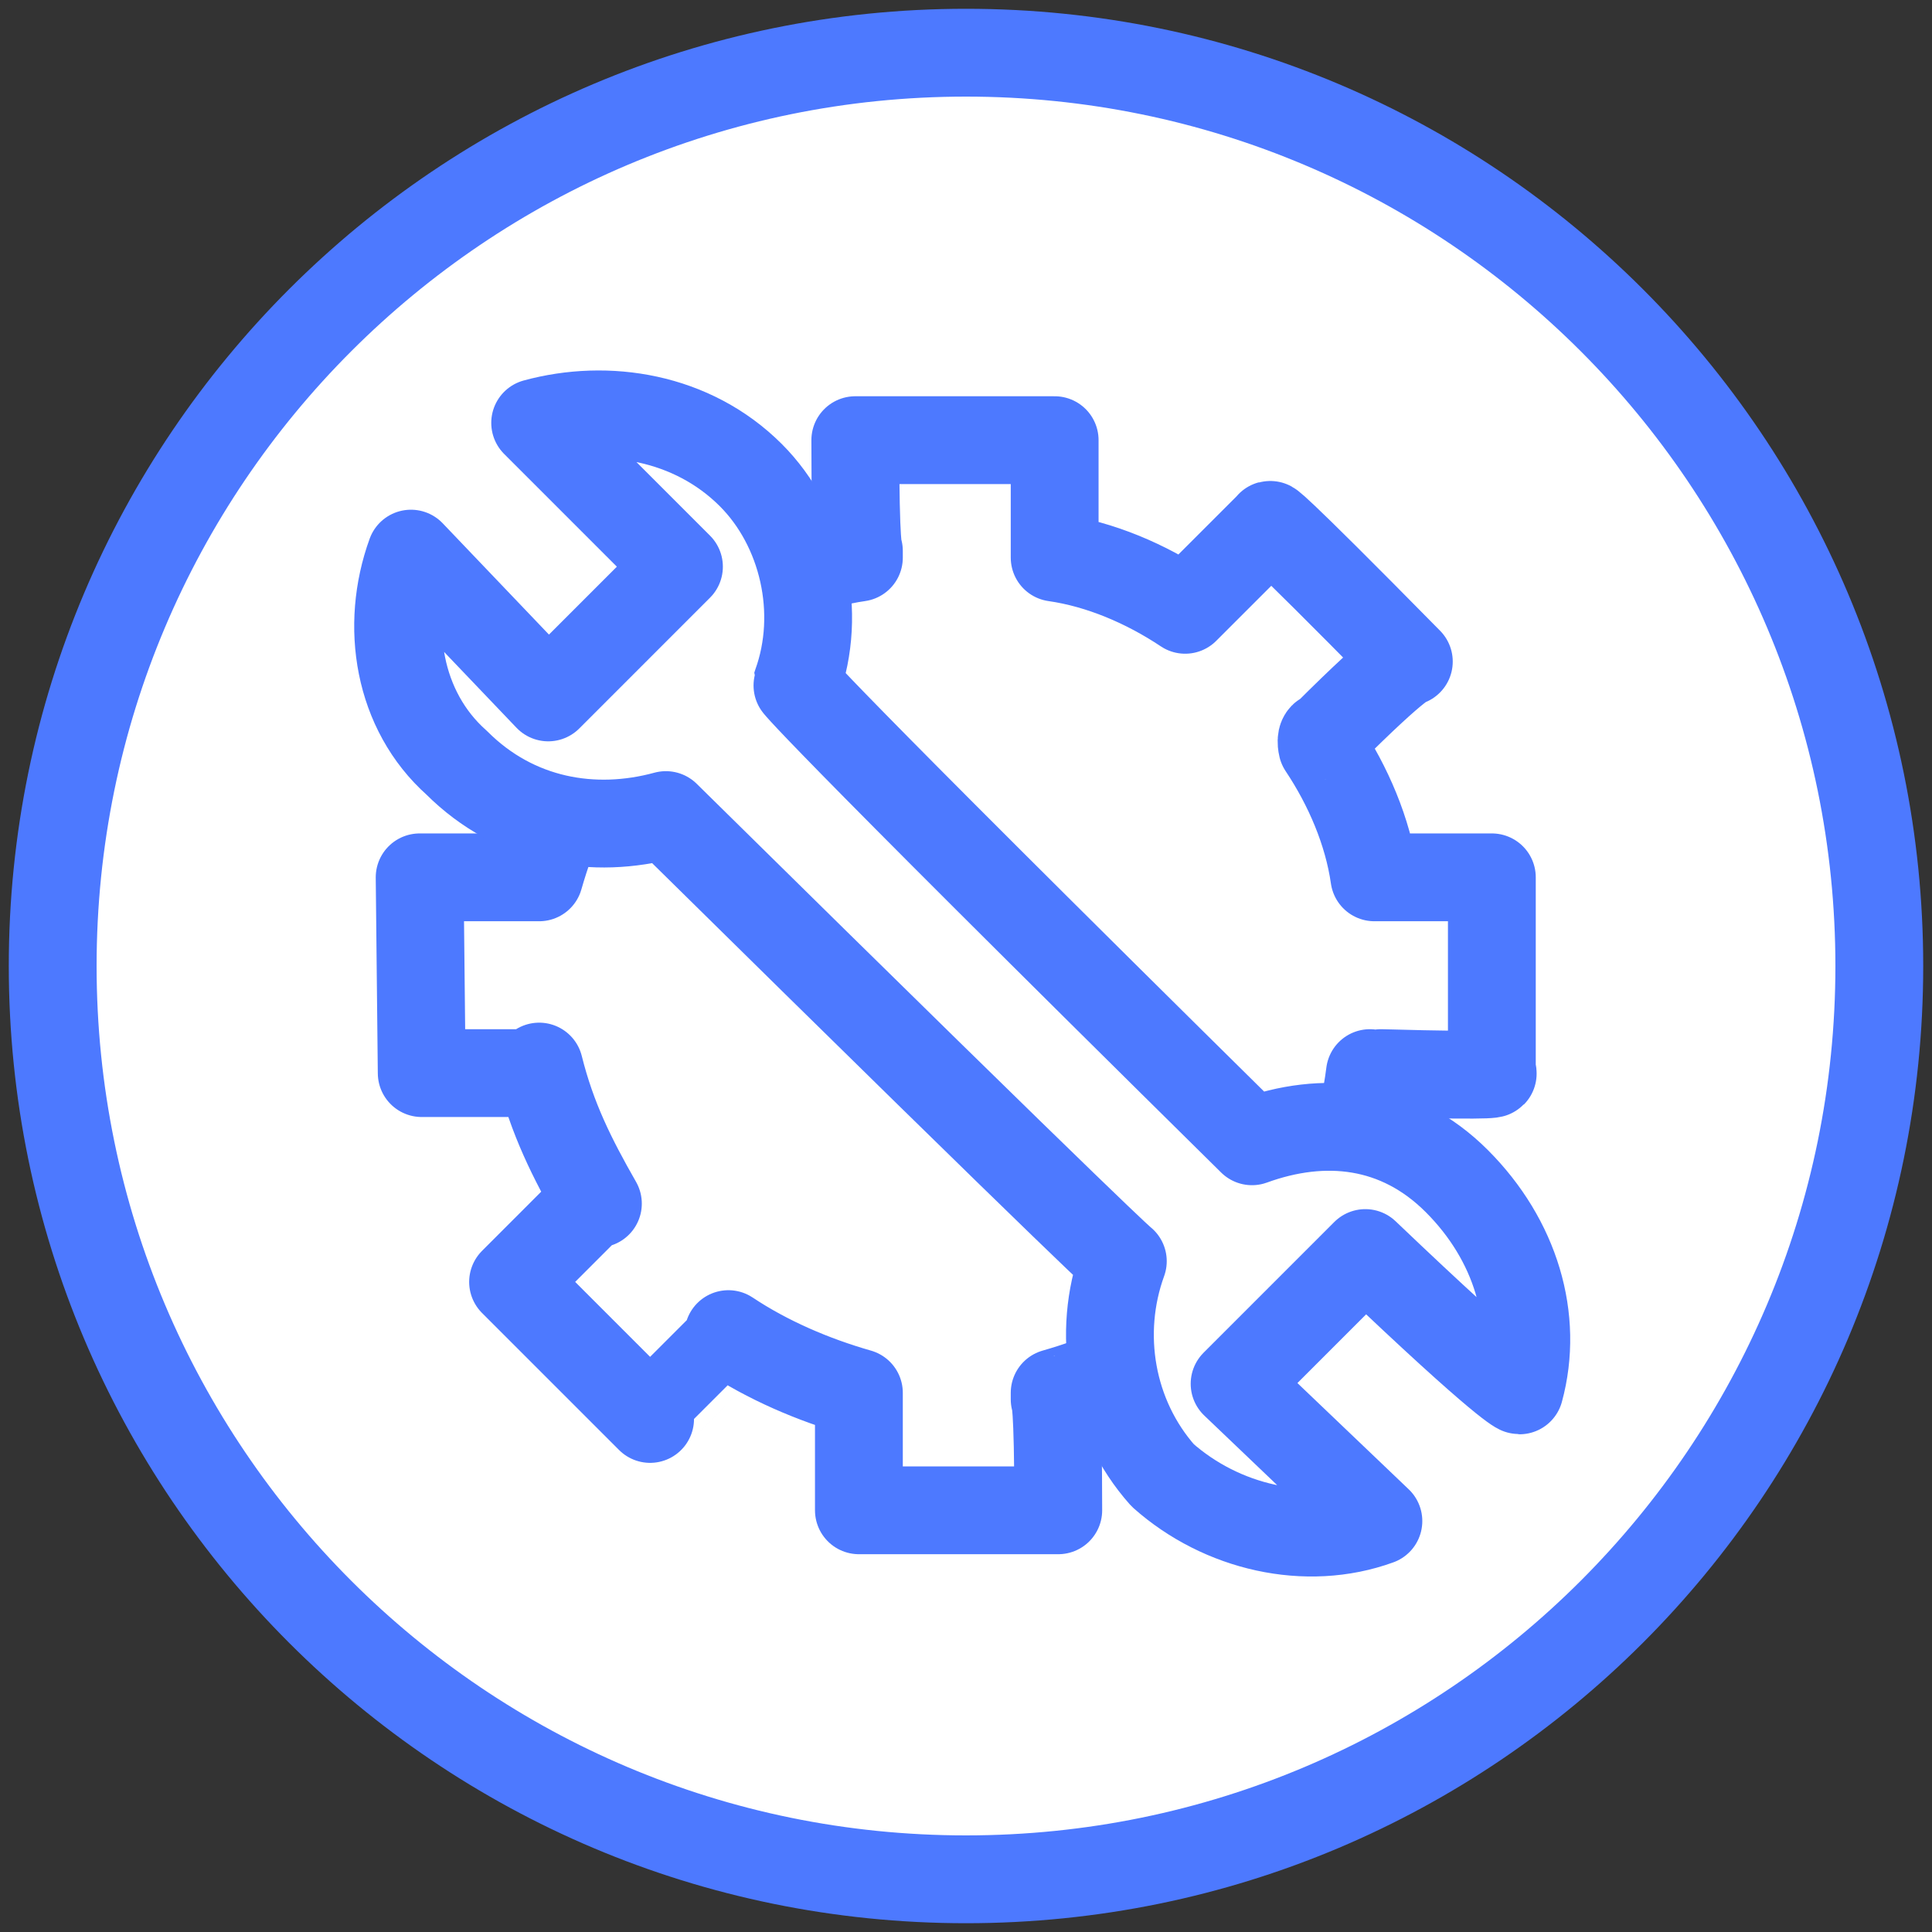
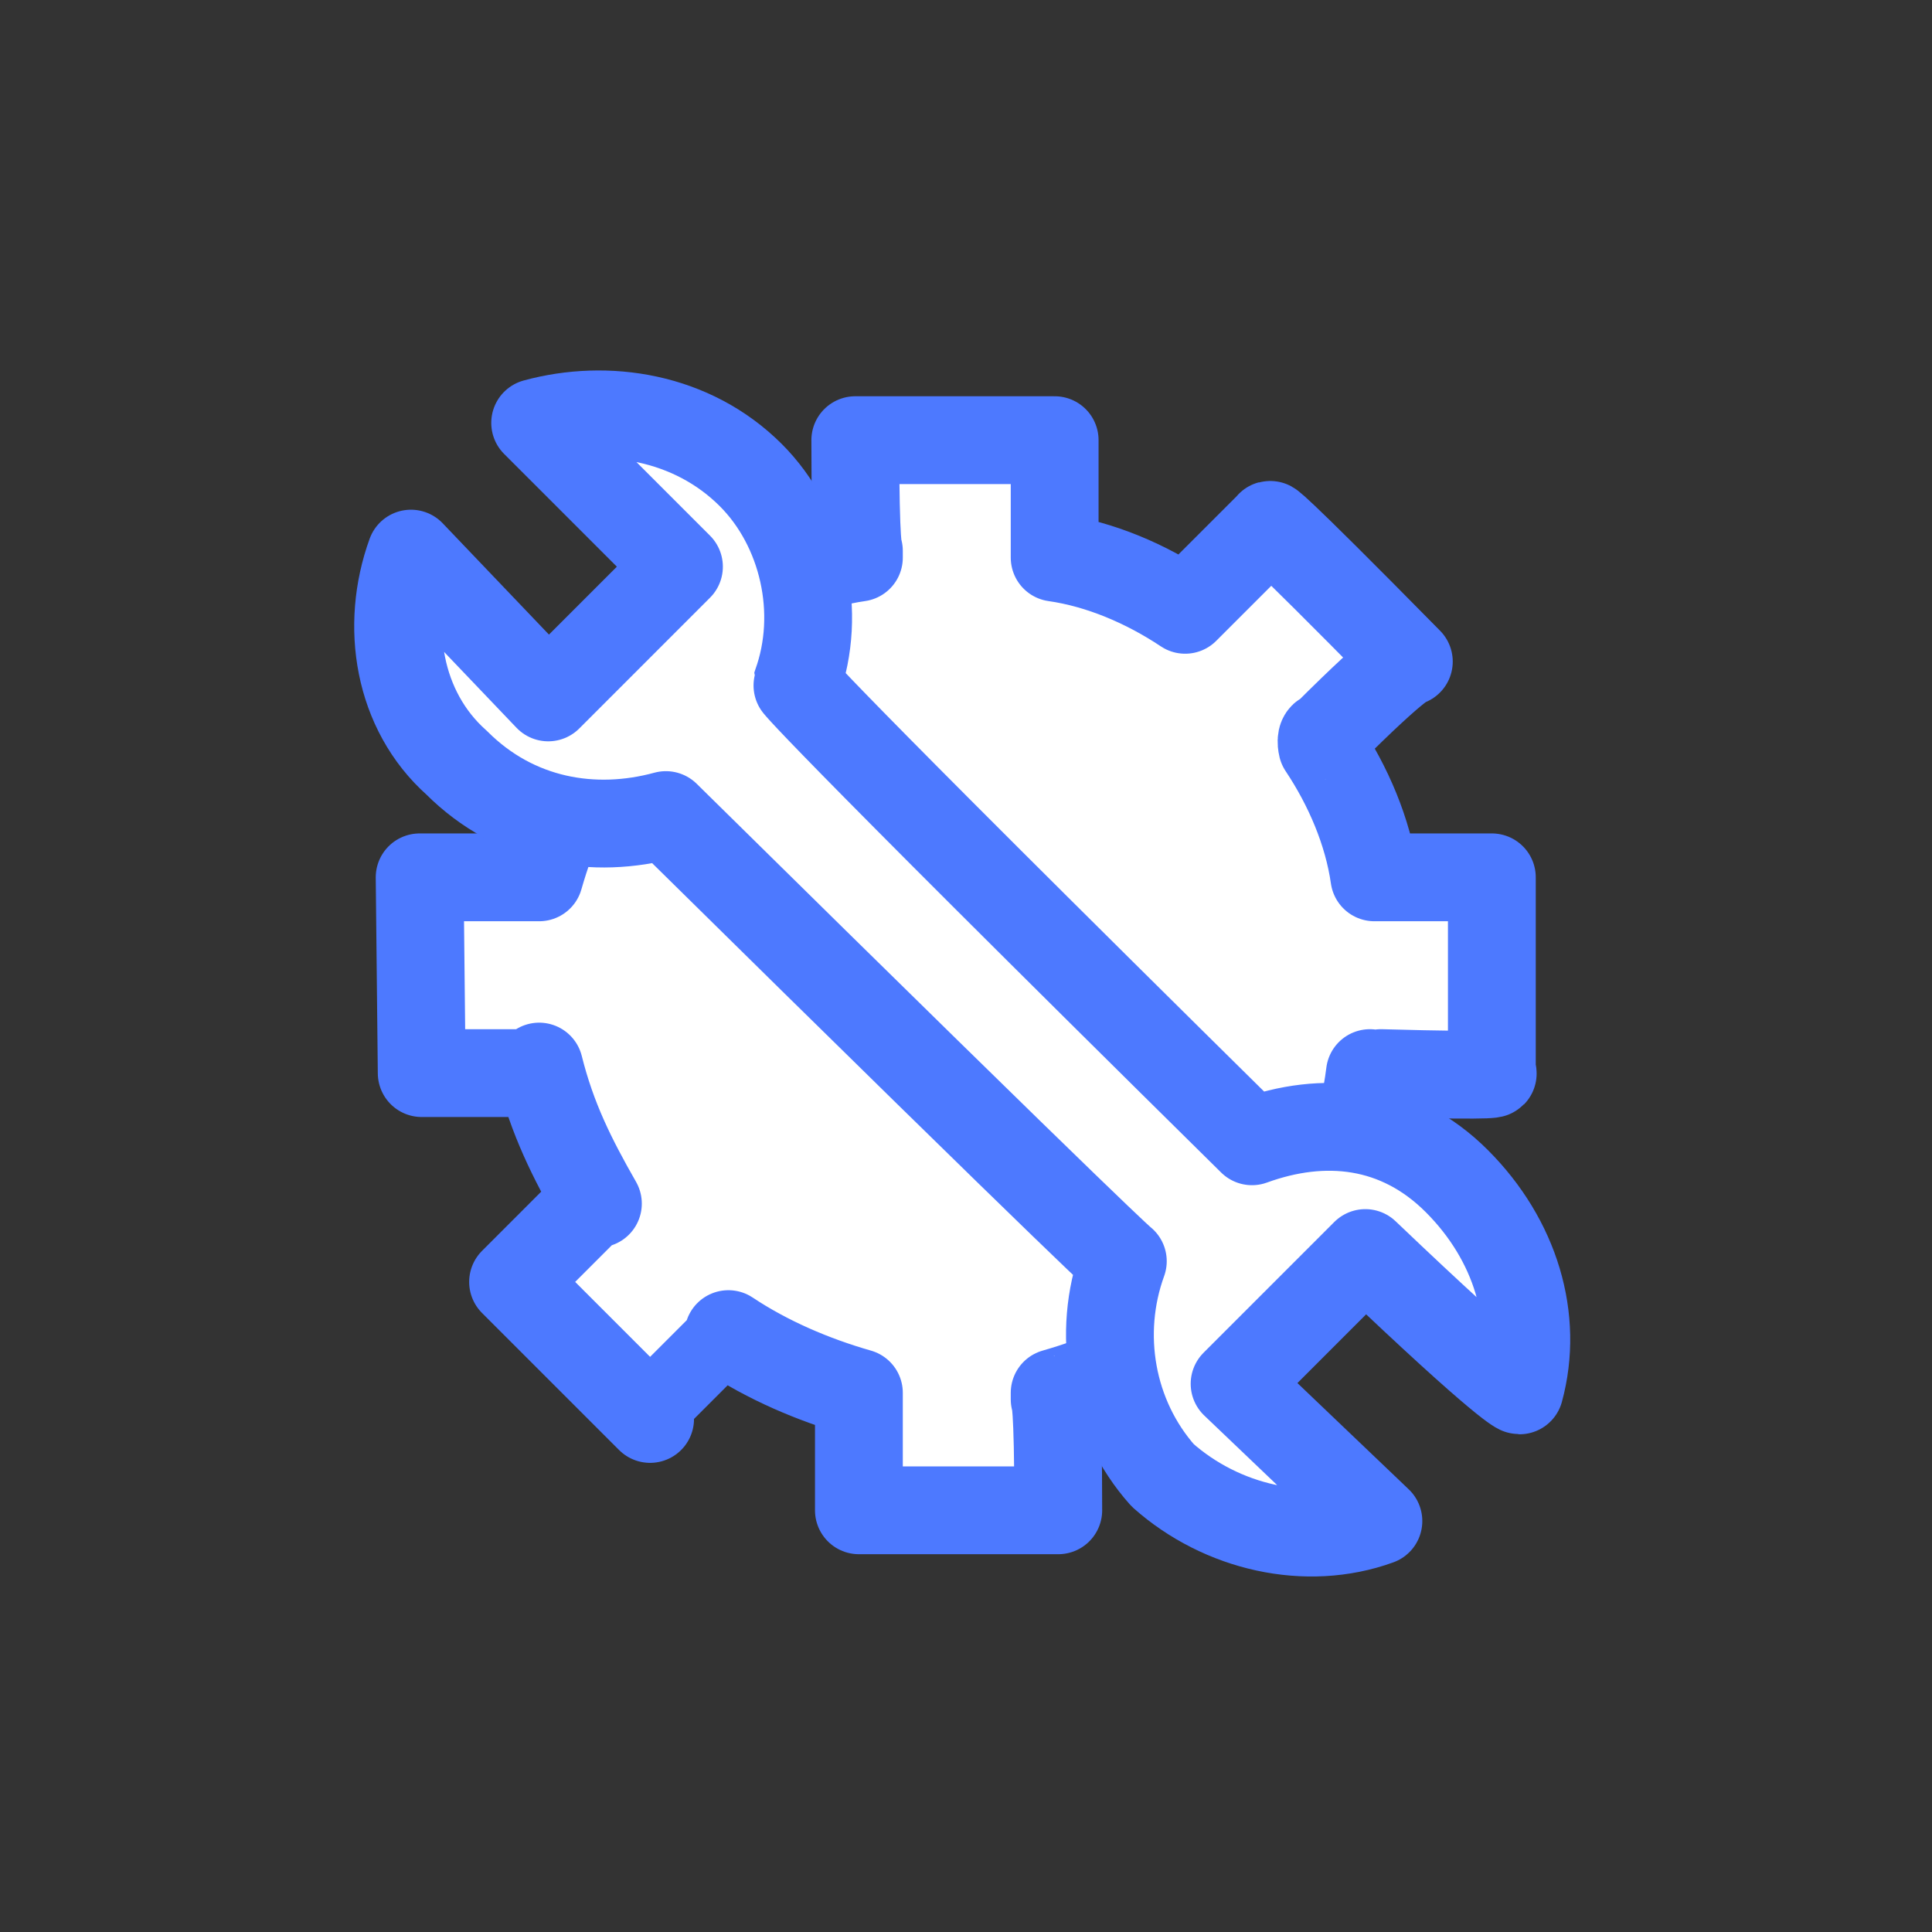
<svg xmlns="http://www.w3.org/2000/svg" width="110" height="110" viewBox="0 0 110 110" fill="none">
  <rect x="0" y="0" width="110" height="110" fill="#333333" stroke="none" />
-   <path fill-rule="evenodd" clip-rule="evenodd" d="M3 55C3 26.281 26.281 3 55 3C83.719 3 107 26.281 107 55C107 83.719 83.719 107 55 107C26.281 107 3 83.719 3 55Z" fill="white" stroke="#4D79FF" stroke-width="5" stroke-miterlimit="8" stroke-linejoin="round" />
-   <path fill-rule="evenodd" clip-rule="evenodd" d="M67.712 52.555C69.182 61.957 61.461 70.232 51.901 68.351C46.754 67.599 42.342 63.086 41.607 57.82C39.768 48.042 47.857 39.767 57.049 41.647C62.197 42.776 66.609 46.913 67.712 52.555Z" fill="white" stroke="#4D79FF" stroke-width="5" stroke-miterlimit="8" stroke-linejoin="round" />
  <path fill-rule="evenodd" clip-rule="evenodd" d="M84.94 49.952C78.624 49.952 78.624 49.952 78.624 49.952C78.624 49.952 78.624 49.952 78.252 49.952C77.88 47.351 76.767 44.751 75.281 42.522C75.281 42.522 75.114 41.869 75.485 41.869C79.943 37.41 80.213 37.667 80.213 37.667C71.912 29.237 72.309 29.891 72.309 29.891C67.85 34.348 67.85 34.348 67.85 34.348C67.478 34.72 67.478 34.72 67.478 34.72C65.249 33.234 62.648 32.119 60.048 31.748C60.048 31.376 60.048 31.376 60.048 31.376C60.048 25.061 60.048 25.061 60.048 25.061C48.902 25.061 48.697 25.061 48.697 25.061C48.697 31.376 48.902 31.364 48.902 31.364C48.902 31.364 48.902 31.376 48.902 31.748C46.302 32.119 43.701 33.234 41.472 34.72V34.348C39.615 32.491 39.615 32.491 39.615 32.491C31.813 40.293 31.813 40.293 31.813 40.293C33.67 42.15 33.67 42.15 33.67 42.15C33.67 42.15 33.67 42.522 34.042 42.522C32.556 44.751 31.441 47.351 30.698 49.952H30.326C24.011 49.952 23.893 49.952 23.893 49.952C24.011 61.098 24.011 61.098 24.011 61.098C30.326 61.098 30.326 61.098 30.326 61.098C30.326 61.098 30.698 61.098 30.698 60.726C31.441 63.699 32.556 65.927 34.042 68.528C33.67 68.528 33.67 68.528 33.67 68.528C29.212 72.987 29.212 72.987 29.212 72.987C37.014 80.789 37.014 80.789 37.014 80.789C41.472 76.331 41.472 76.33 41.472 76.33C41.472 76.33 41.472 76.33 41.472 75.959C43.701 77.445 46.302 78.56 48.902 79.302V79.674C48.902 85.99 48.902 85.99 48.902 85.99C60.048 85.99 60.253 85.99 60.253 85.99C60.253 79.674 60.048 79.674 60.048 79.674V79.302C62.648 78.56 65.249 77.445 67.478 75.959C67.478 76.33 67.85 76.33 67.85 76.33C70.079 78.931 70.079 78.931 70.079 78.931C77.88 71.129 77.88 71.129 77.88 71.129C75.652 68.528 75.652 68.528 75.652 68.528C75.281 68.528 75.281 68.528 75.281 68.528C76.767 66.299 77.625 64.071 77.997 61.098C78.369 61.47 78.624 61.098 78.624 61.098C85.99 61.303 84.94 61.098 84.94 61.098C84.94 49.952 84.94 49.952 84.94 49.952Z" fill="white" stroke="#4D79FF" stroke-width="5" stroke-miterlimit="10" stroke-linecap="square" stroke-linejoin="round" />
  <path fill-rule="evenodd" clip-rule="evenodd" d="M77.736 71.343C85.924 79.159 86.515 79.162 86.515 79.162C87.632 75.068 86.296 70.599 82.947 67.249C79.597 63.899 75.376 63.491 71.283 64.98C45.265 39.299 45.357 38.964 45.357 38.964C46.845 34.87 45.728 30.031 42.751 27.054C39.401 23.705 34.564 22.96 30.47 24.077C38.657 32.264 38.657 32.264 38.657 32.264C31.214 39.708 31.214 39.708 31.214 39.708C23.398 31.521 23.398 31.521 23.398 31.521C21.909 35.614 22.654 40.452 26.003 43.43C29.353 46.779 33.819 47.524 37.913 46.407C63.593 71.715 63.929 71.808 63.929 71.808C62.441 75.903 63.221 80.647 66.199 83.998C69.549 86.975 74.386 88.091 78.48 86.603C70.293 78.787 70.293 78.787 70.293 78.787L77.736 71.343Z" fill="white" stroke="#4D79FF" stroke-width="5" stroke-miterlimit="10" stroke-linecap="square" stroke-linejoin="round" />
</svg>